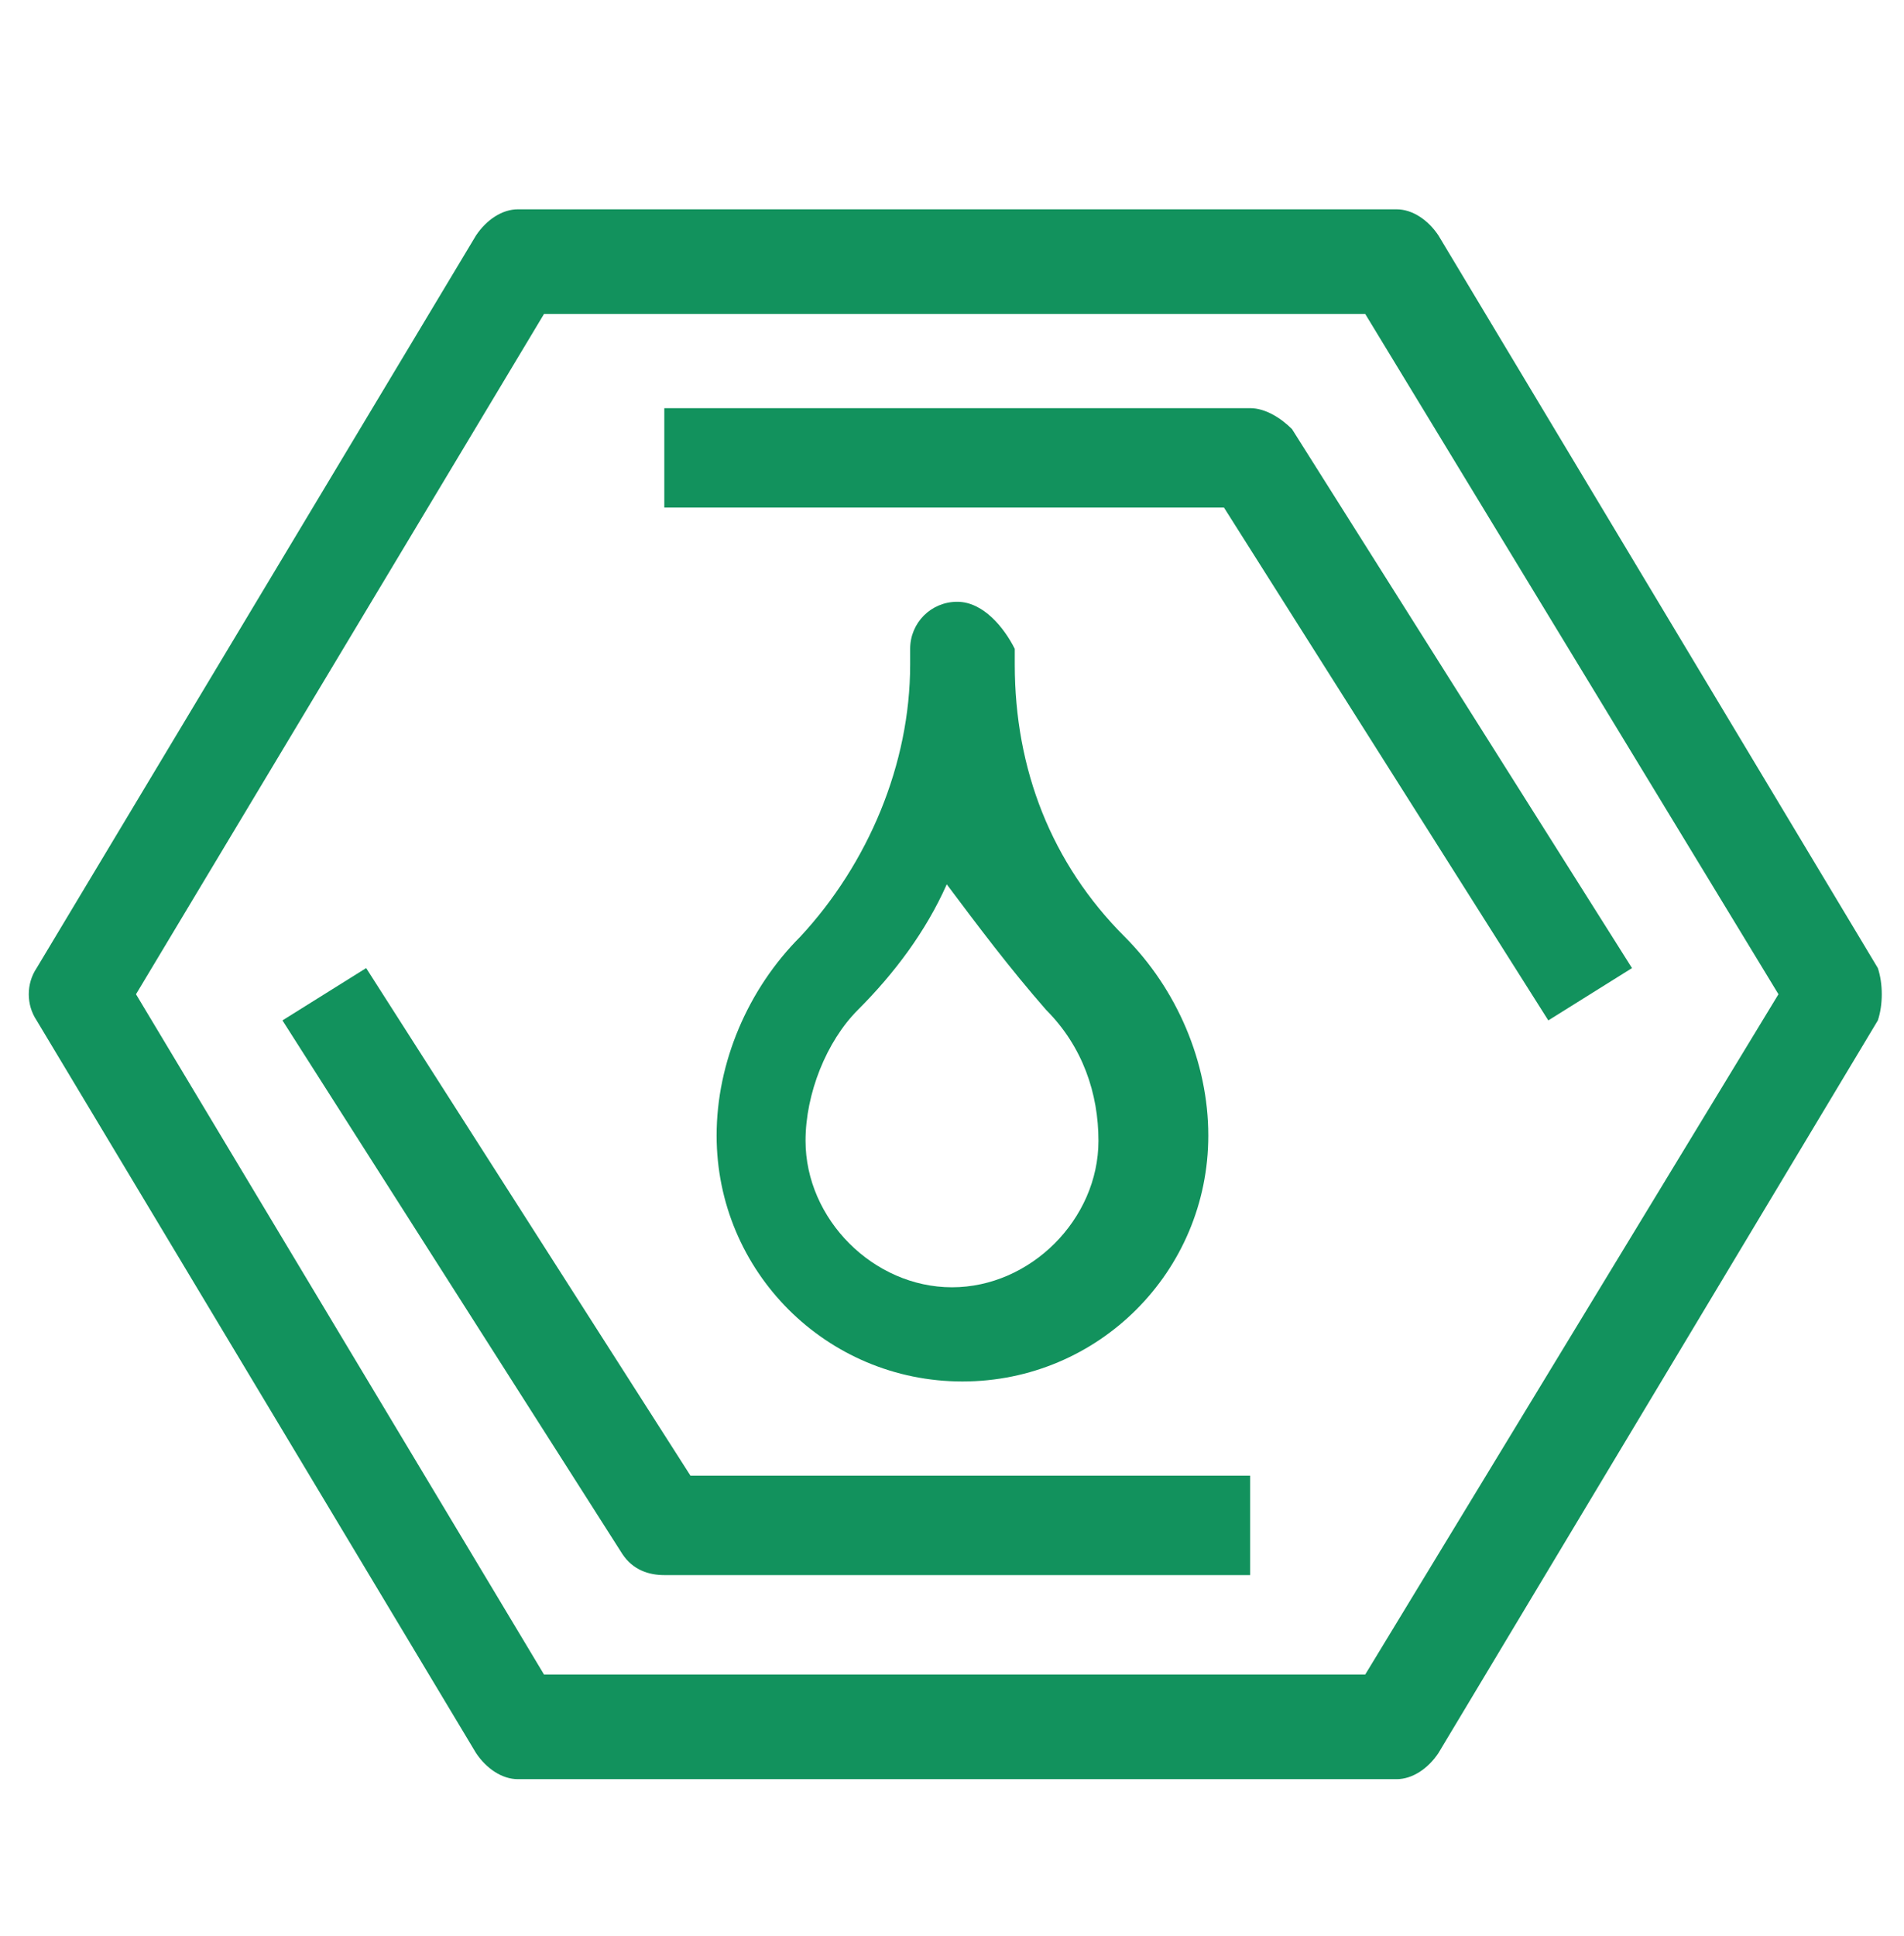
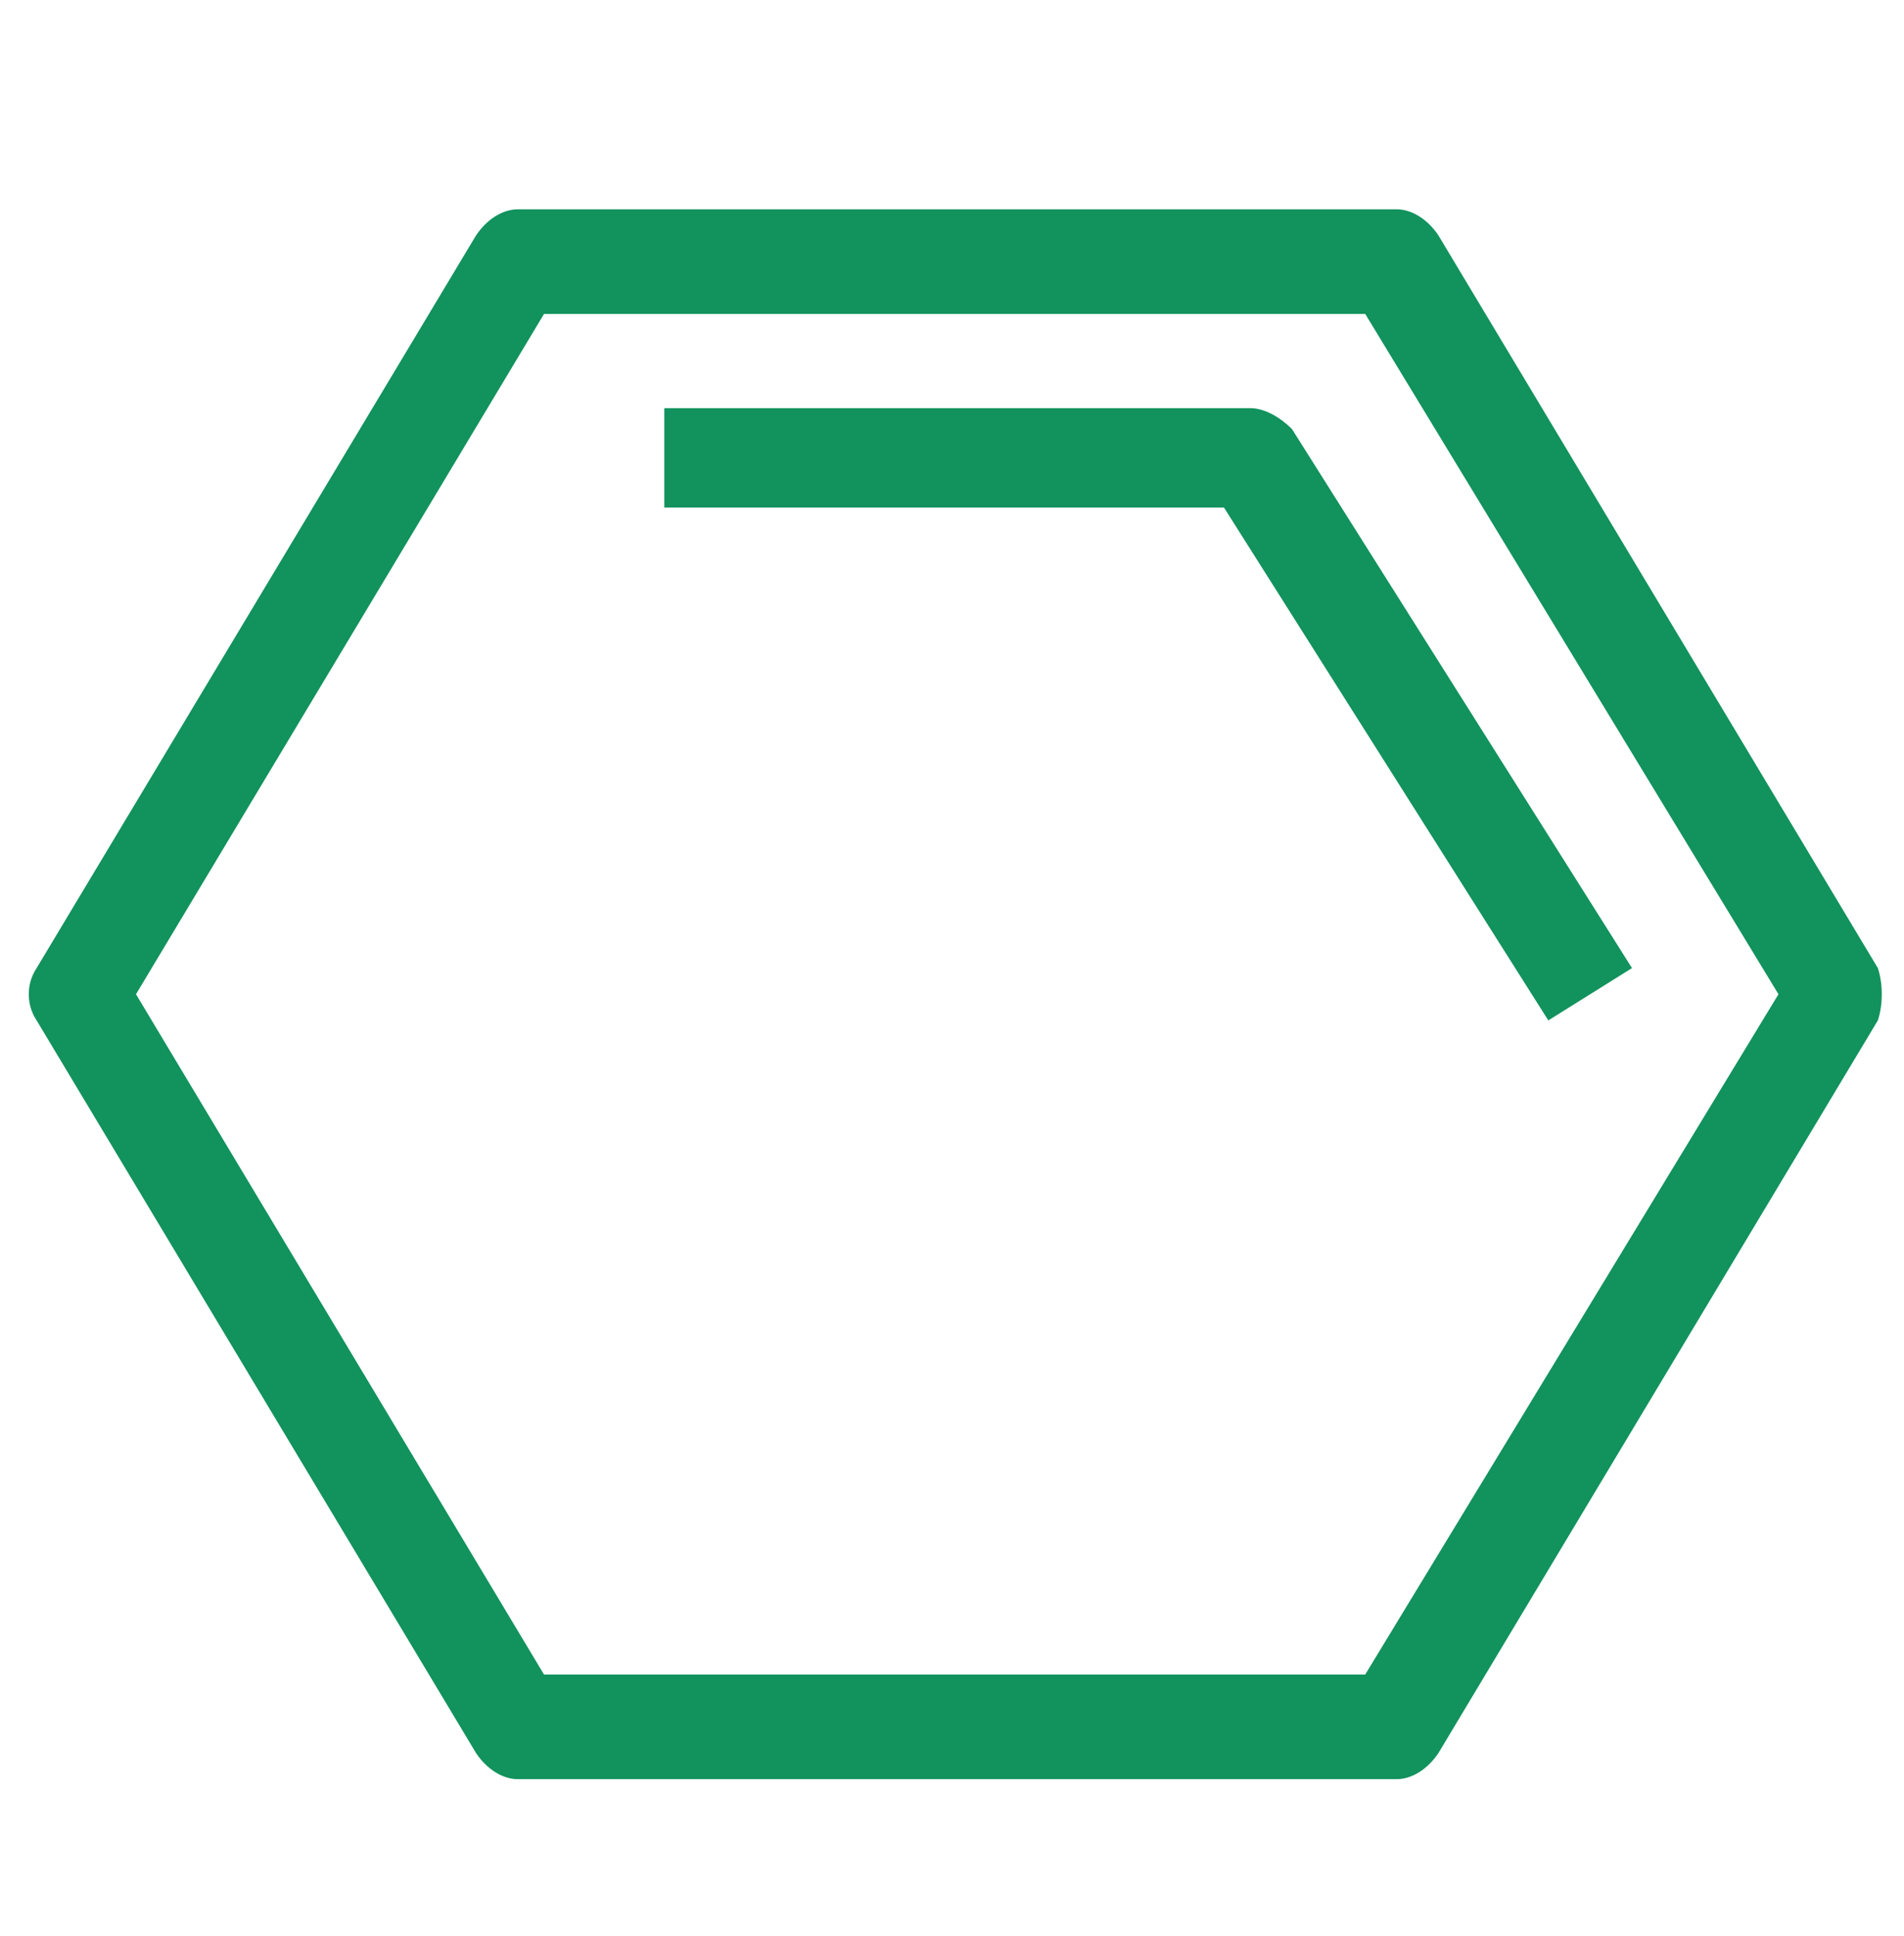
<svg xmlns="http://www.w3.org/2000/svg" version="1.1" id="ba041a6b-6add-483a-b6d7-553f6716ea74" x="0px" y="0px" viewBox="0 0 36.4 37" style="enable-background:new 0 0 36.4 37;" xml:space="preserve">
  <style type="text/css">
	.st0{fill:#12925D;}
</style>
  <g>
    <path class="st0" d="M35.9,18.5l-8.4-14c-0.2-0.3-0.5-0.5-0.8-0.5H9.9c-0.3,0-0.6,0.2-0.8,0.5l-8.4,14c-0.2,0.3-0.2,0.7,0,1l8.4,14   c0.2,0.3,0.5,0.5,0.8,0.5h16.8c0.3,0,0.6-0.2,0.8-0.5l8.4-14C36,19.2,36,18.8,35.9,18.5L35.9,18.5z M26.1,32H10.4L2.6,19l7.8-13   h15.7L34,19L26.1,32z" />
-     <path class="st0" d="M7,18.5l-1.6,1l6.5,10.2c0.2,0.3,0.5,0.4,0.8,0.4h11.2v-1.9H13.2L7,18.5z" />
    <path class="st0" d="M23.9,7.8H12.7v1.9h10.7l6.2,9.8l1.6-1L24.7,8.2C24.5,8,24.2,7.8,23.9,7.8L23.9,7.8z" />
-     <path class="st0" d="M18.3,11.5c-0.5,0-0.9,0.4-0.9,0.9v0.3c0,1.9-0.8,3.8-2.1,5.2c-1,1-1.6,2.4-1.6,3.8c0,2.6,2.1,4.7,4.7,4.7   s4.7-2.1,4.7-4.7c0-1.4-0.6-2.8-1.6-3.8c-1.4-1.4-2.1-3.2-2.1-5.2v-0.3C19.2,12,18.8,11.5,18.3,11.5z M20,19.3c0.7,0.7,1,1.6,1,2.5   c0,1.5-1.3,2.8-2.8,2.8c-1.5,0-2.8-1.3-2.8-2.8c0-0.9,0.4-1.9,1-2.5c0.7-0.7,1.3-1.5,1.7-2.4C18.7,17.7,19.3,18.5,20,19.3L20,19.3z   " />
  </g>
</svg>